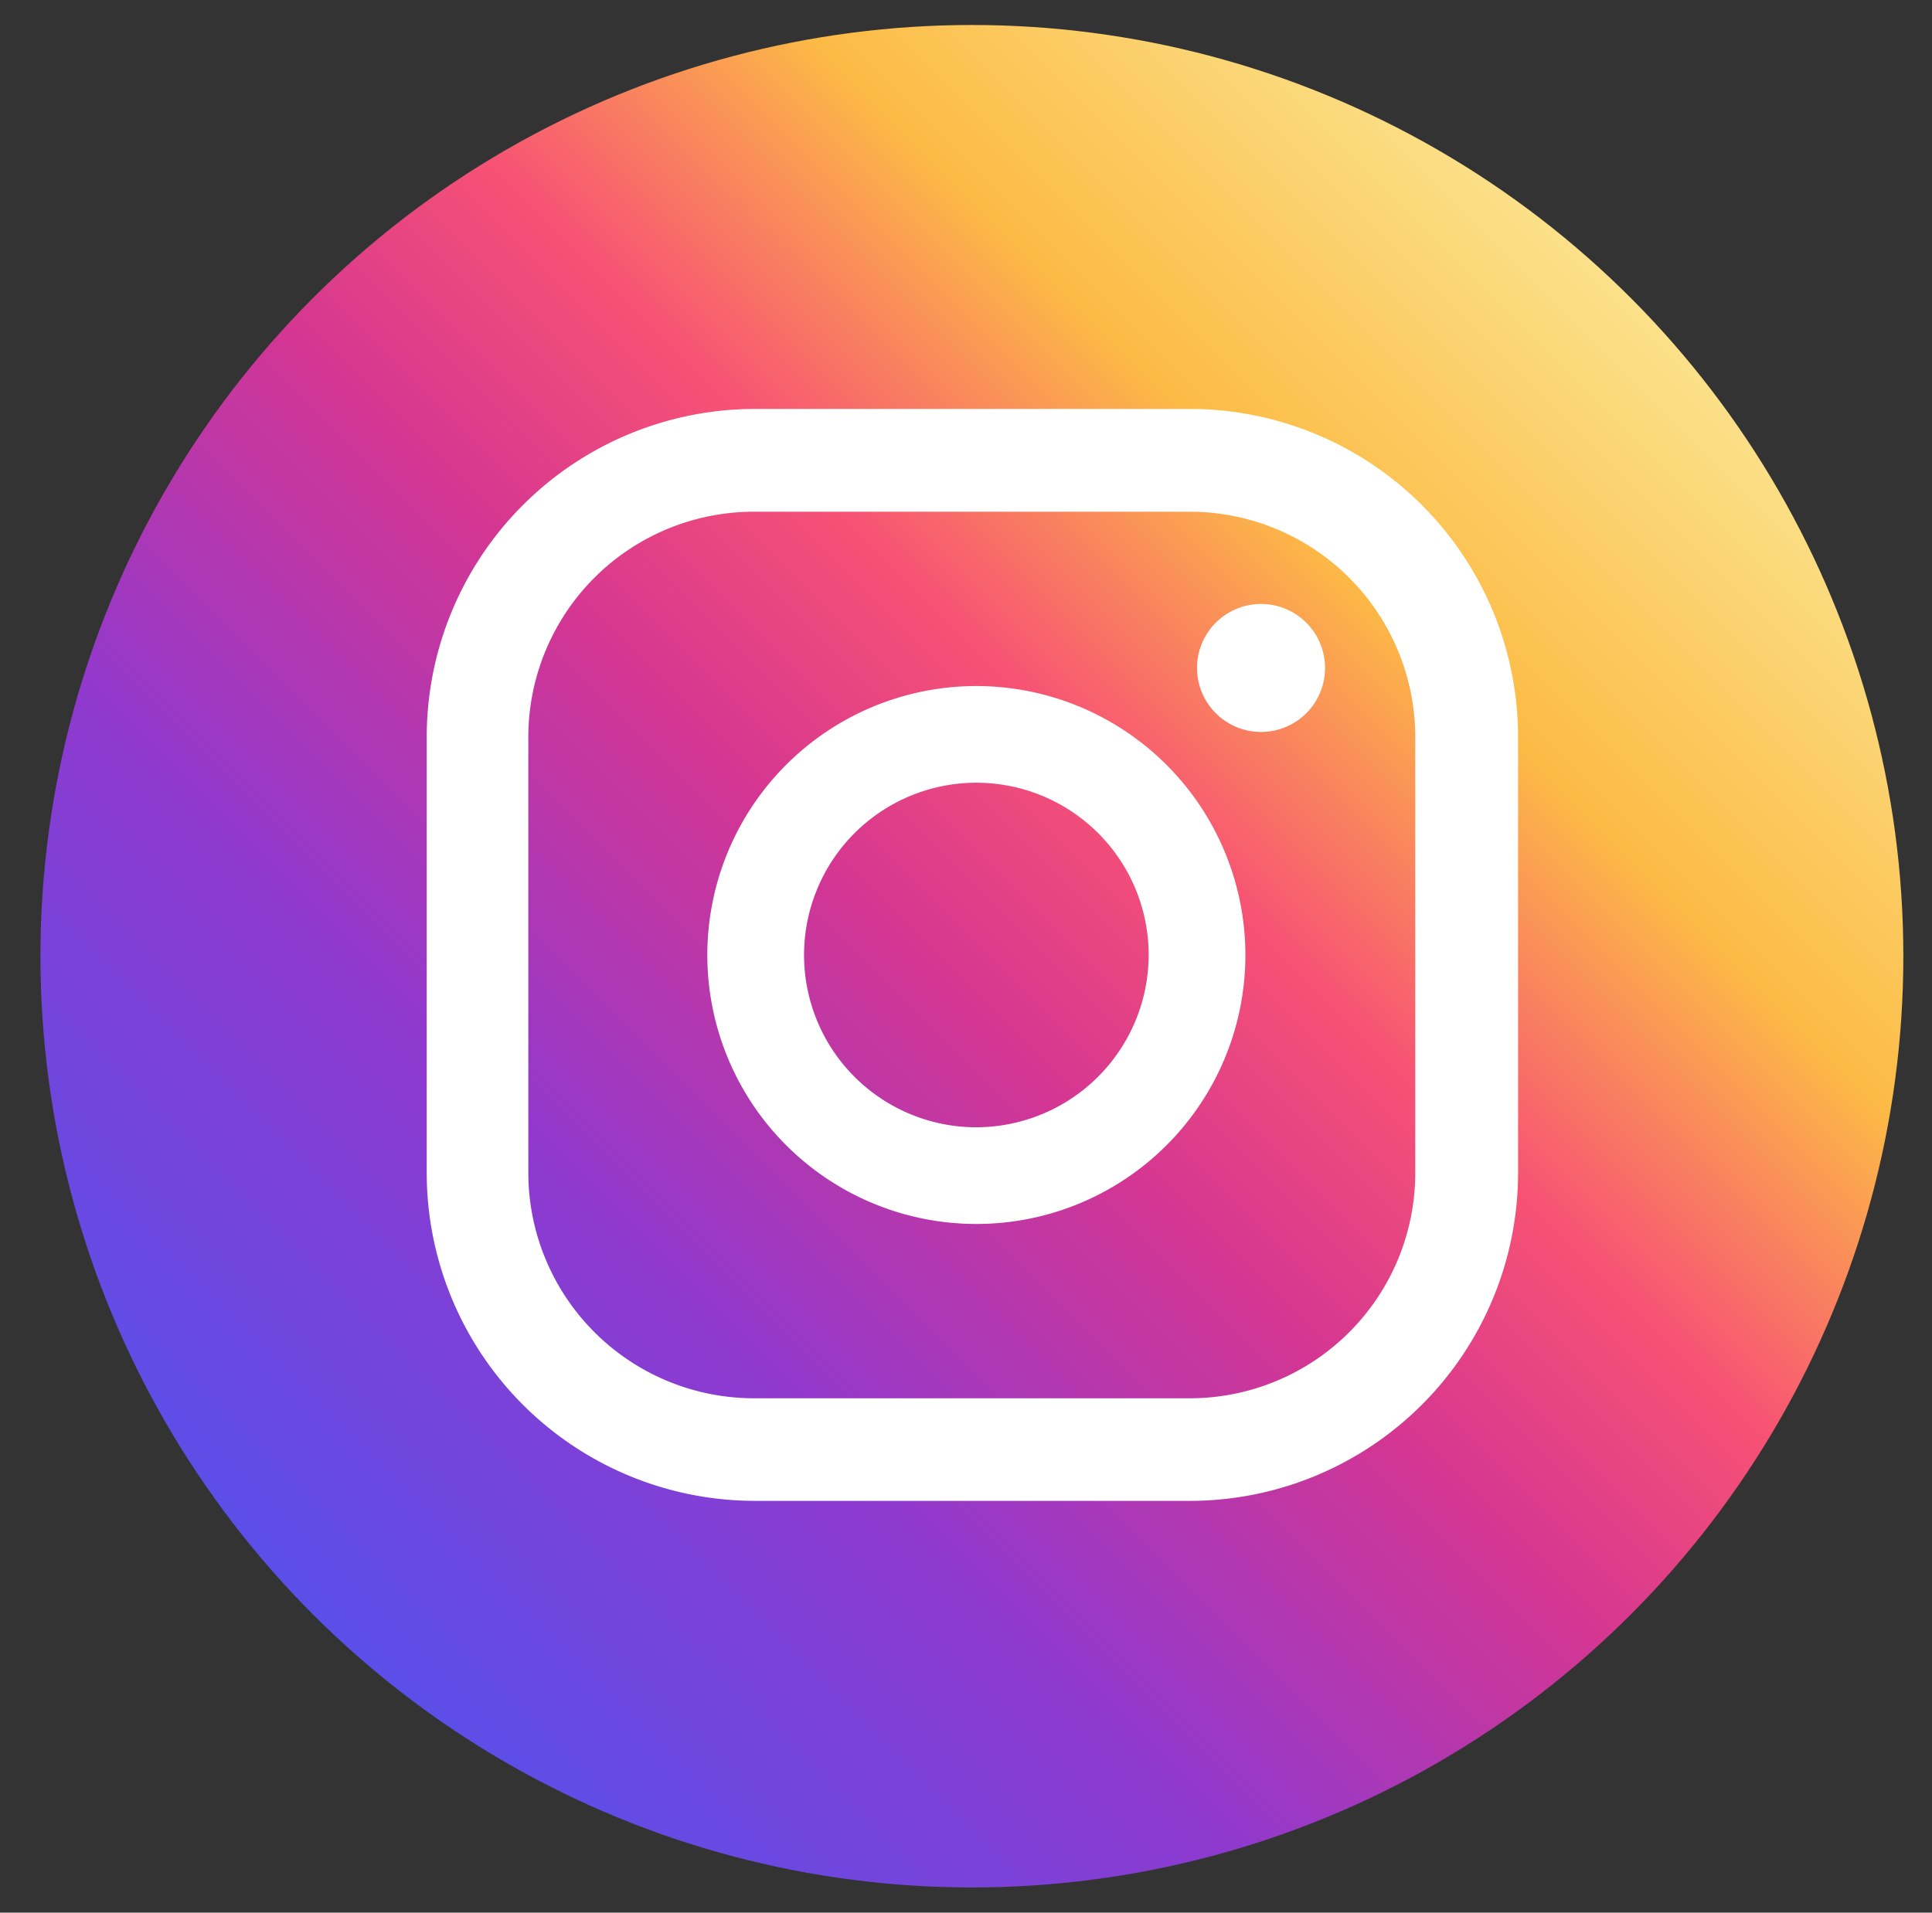
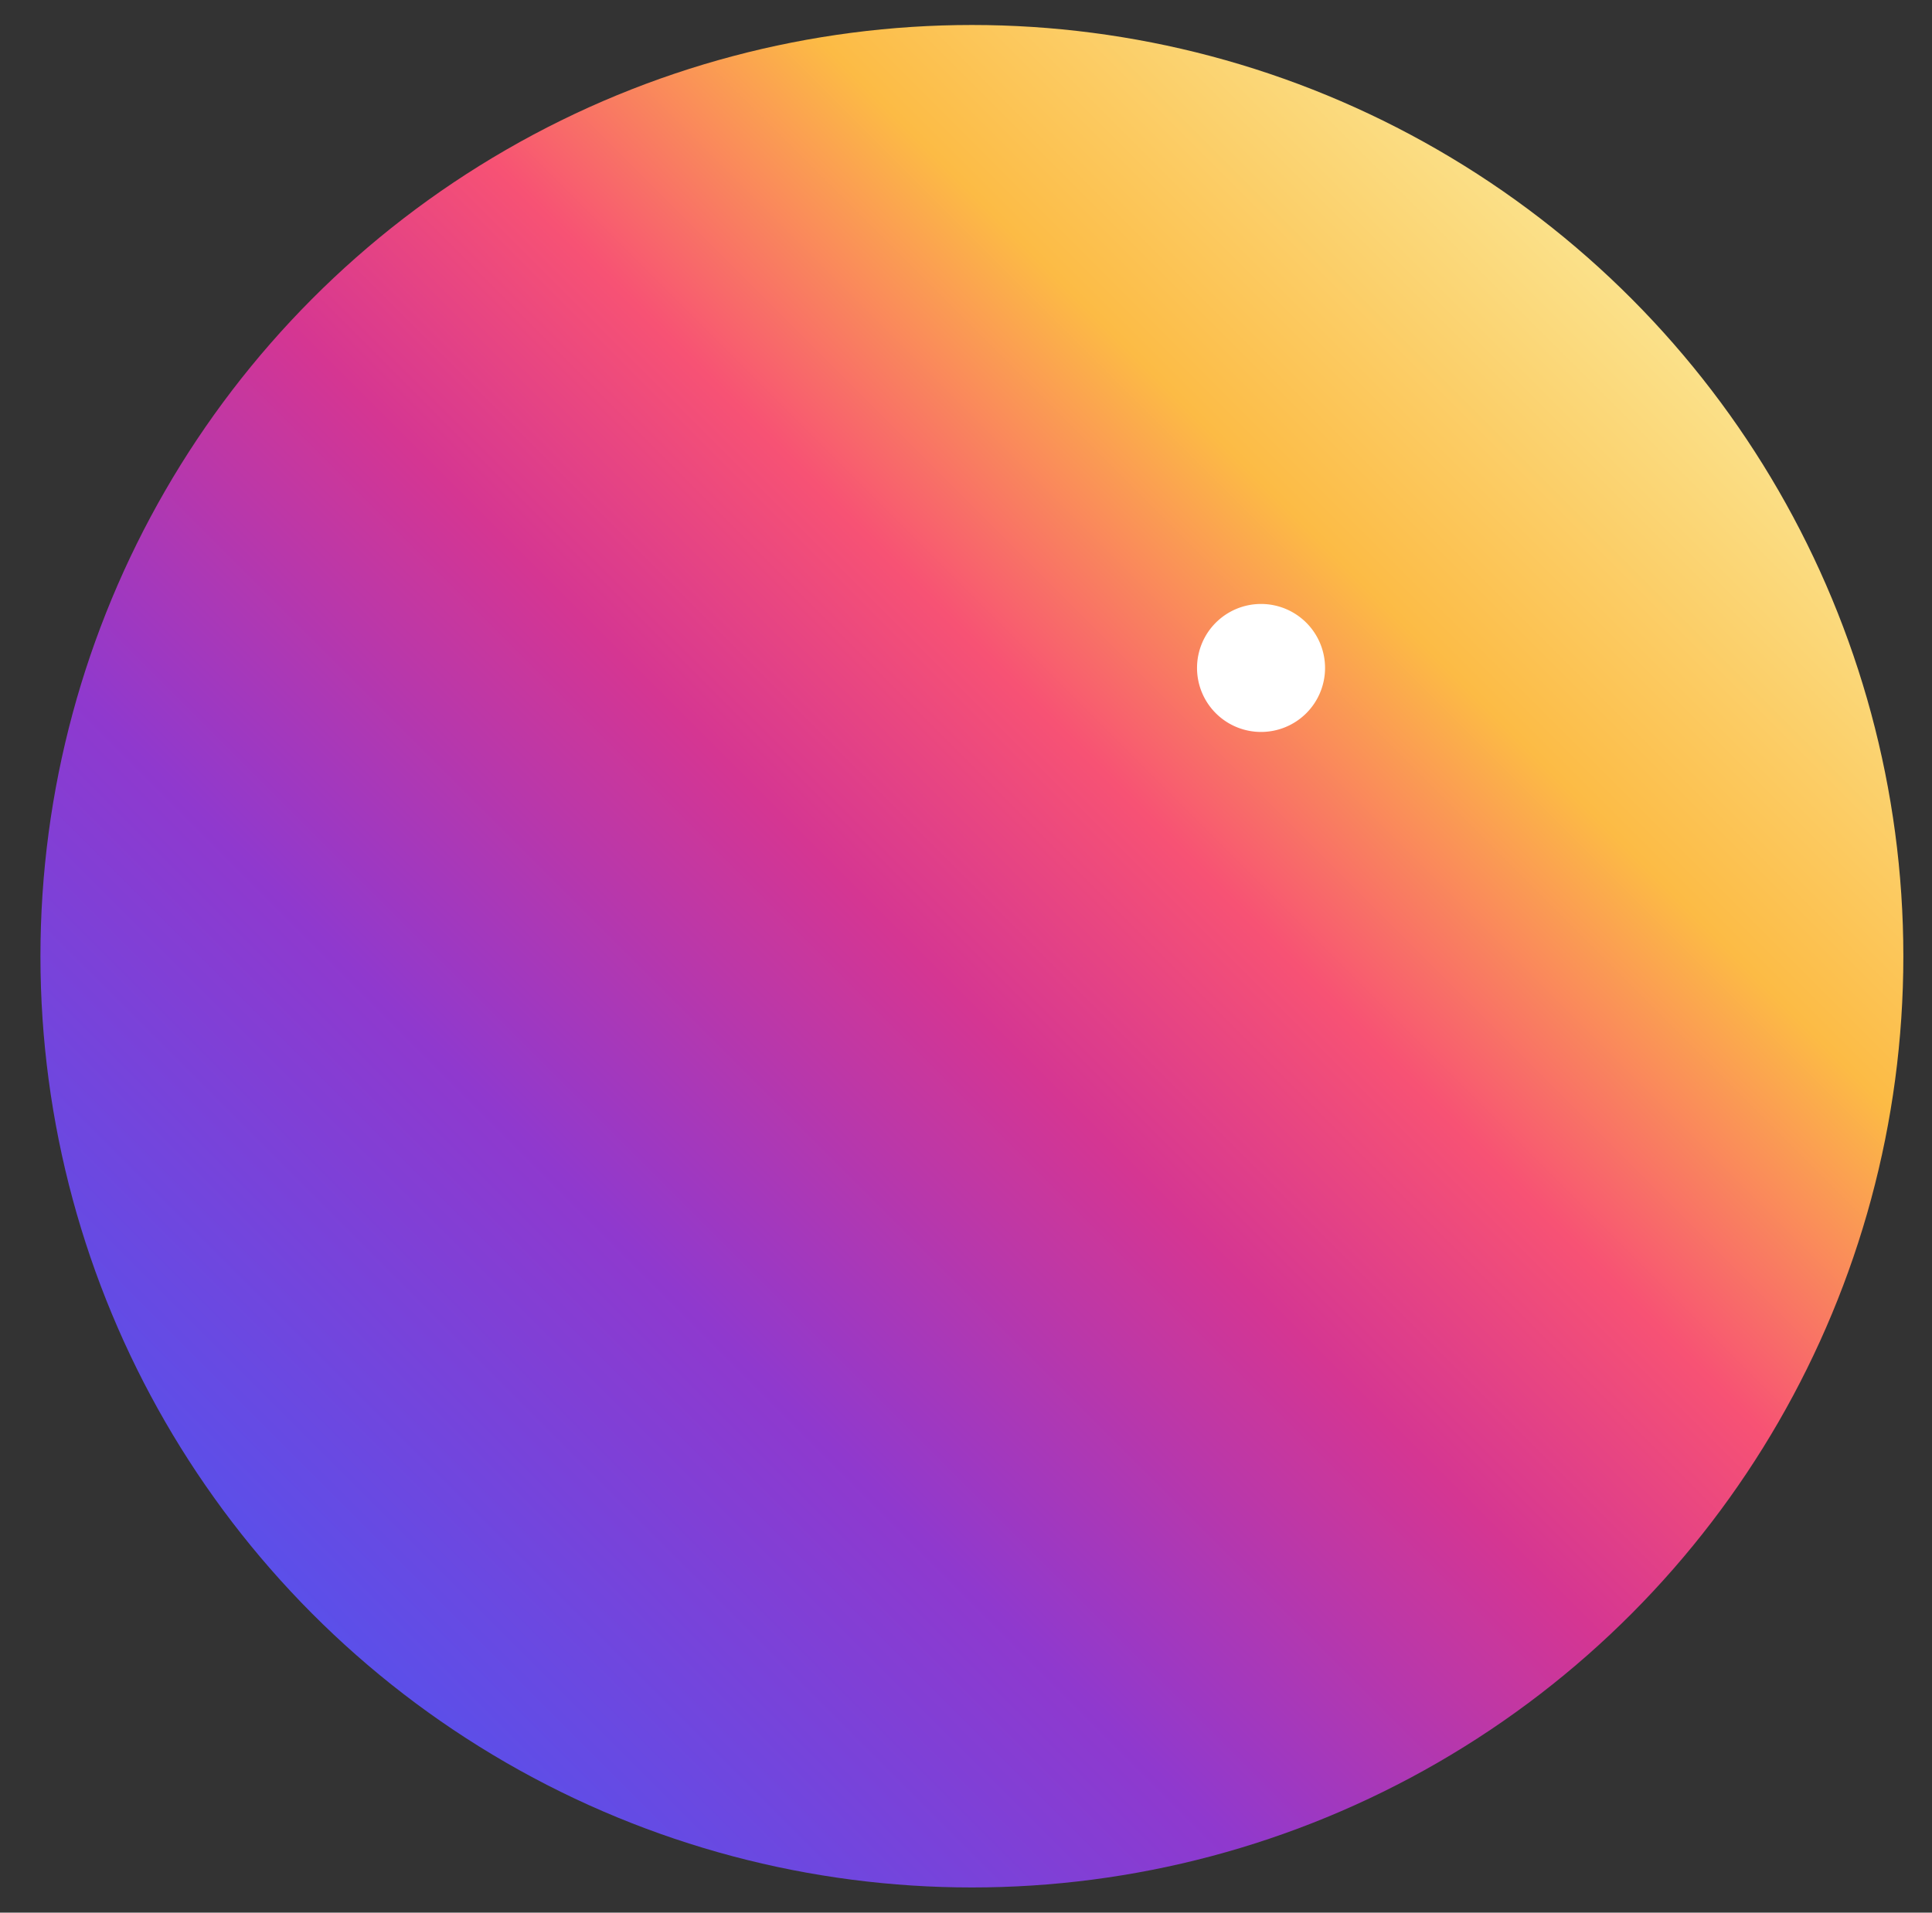
<svg xmlns="http://www.w3.org/2000/svg" id="ELEMENTS" viewBox="0 0 95.08 94.15">
  <rect x="0" y="0" width="95.08" height="94.15" fill="#333333" stroke="none" />
  <defs>
    <style>.cls-1{fill:url(#Degradado_sin_nombre_3);}.cls-2{fill:#fff;}</style>
    <linearGradient id="Degradado_sin_nombre_3" x1="80.25" y1="14.65" x2="15.42" y2="79.49" gradientUnits="userSpaceOnUse">
      <stop offset="0" stop-color="#fbe18a" />
      <stop offset="0.21" stop-color="#fcbb45" />
      <stop offset="0.38" stop-color="#f75274" />
      <stop offset="0.52" stop-color="#d53692" />
      <stop offset="0.74" stop-color="#8f39ce" />
      <stop offset="1" stop-color="#5b4fe9" />
    </linearGradient>
  </defs>
  <circle class="cls-1" cx="47.83" cy="47.07" r="45.84" />
  <path class="cls-2" d="M62.06,29.73a3.15,3.15,0,1,0,3.15,3.15A3.15,3.15,0,0,0,62.06,29.73Z" />
-   <path class="cls-2" d="M48.05,33.77A13.24,13.24,0,1,0,61.29,47,13.25,13.25,0,0,0,48.05,33.77Zm0,21.72A8.48,8.48,0,1,1,56.53,47,8.5,8.5,0,0,1,48.05,55.49Z" />
-   <path class="cls-2" d="M58.56,73.88H37.1A16.16,16.16,0,0,1,21,57.74V36.28A16.16,16.16,0,0,1,37.1,20.13H58.56A16.16,16.16,0,0,1,74.71,36.28V57.74A16.16,16.16,0,0,1,58.56,73.88ZM37.1,25.19A11.1,11.1,0,0,0,26,36.28V57.74A11.11,11.11,0,0,0,37.1,68.83H58.56A11.1,11.1,0,0,0,69.65,57.74V36.28A11.1,11.1,0,0,0,58.56,25.19Z" />
</svg>